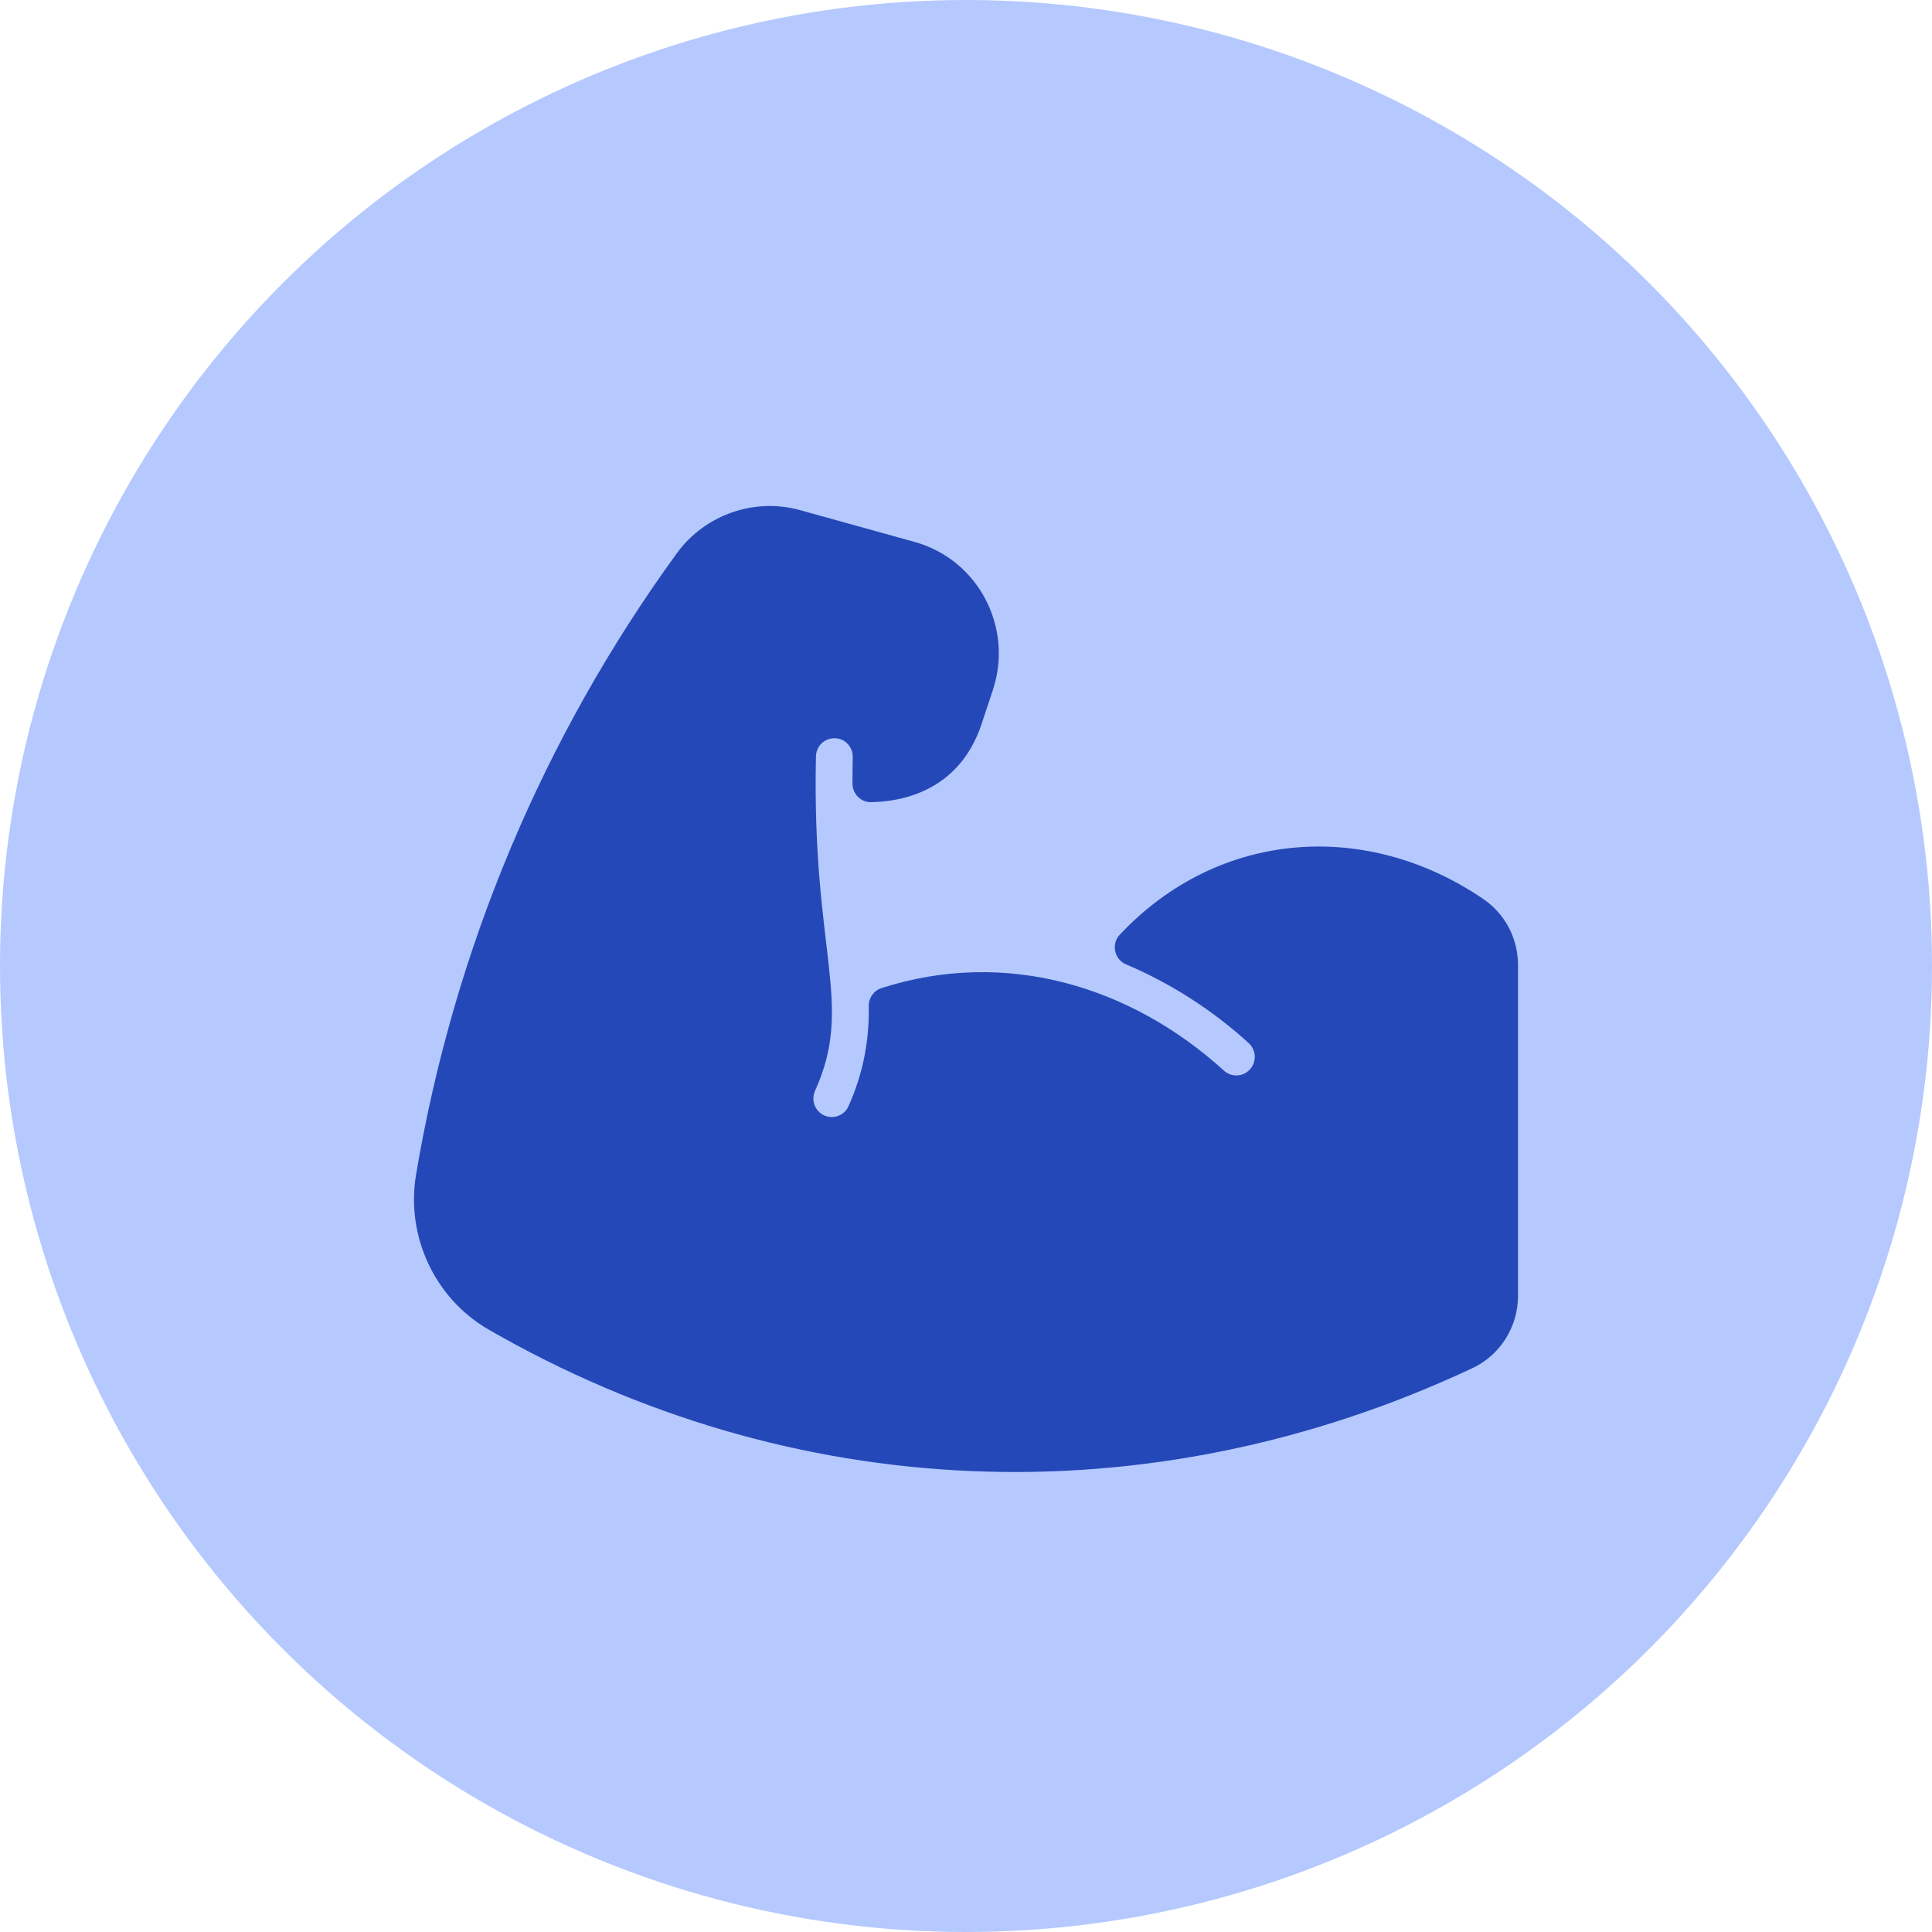
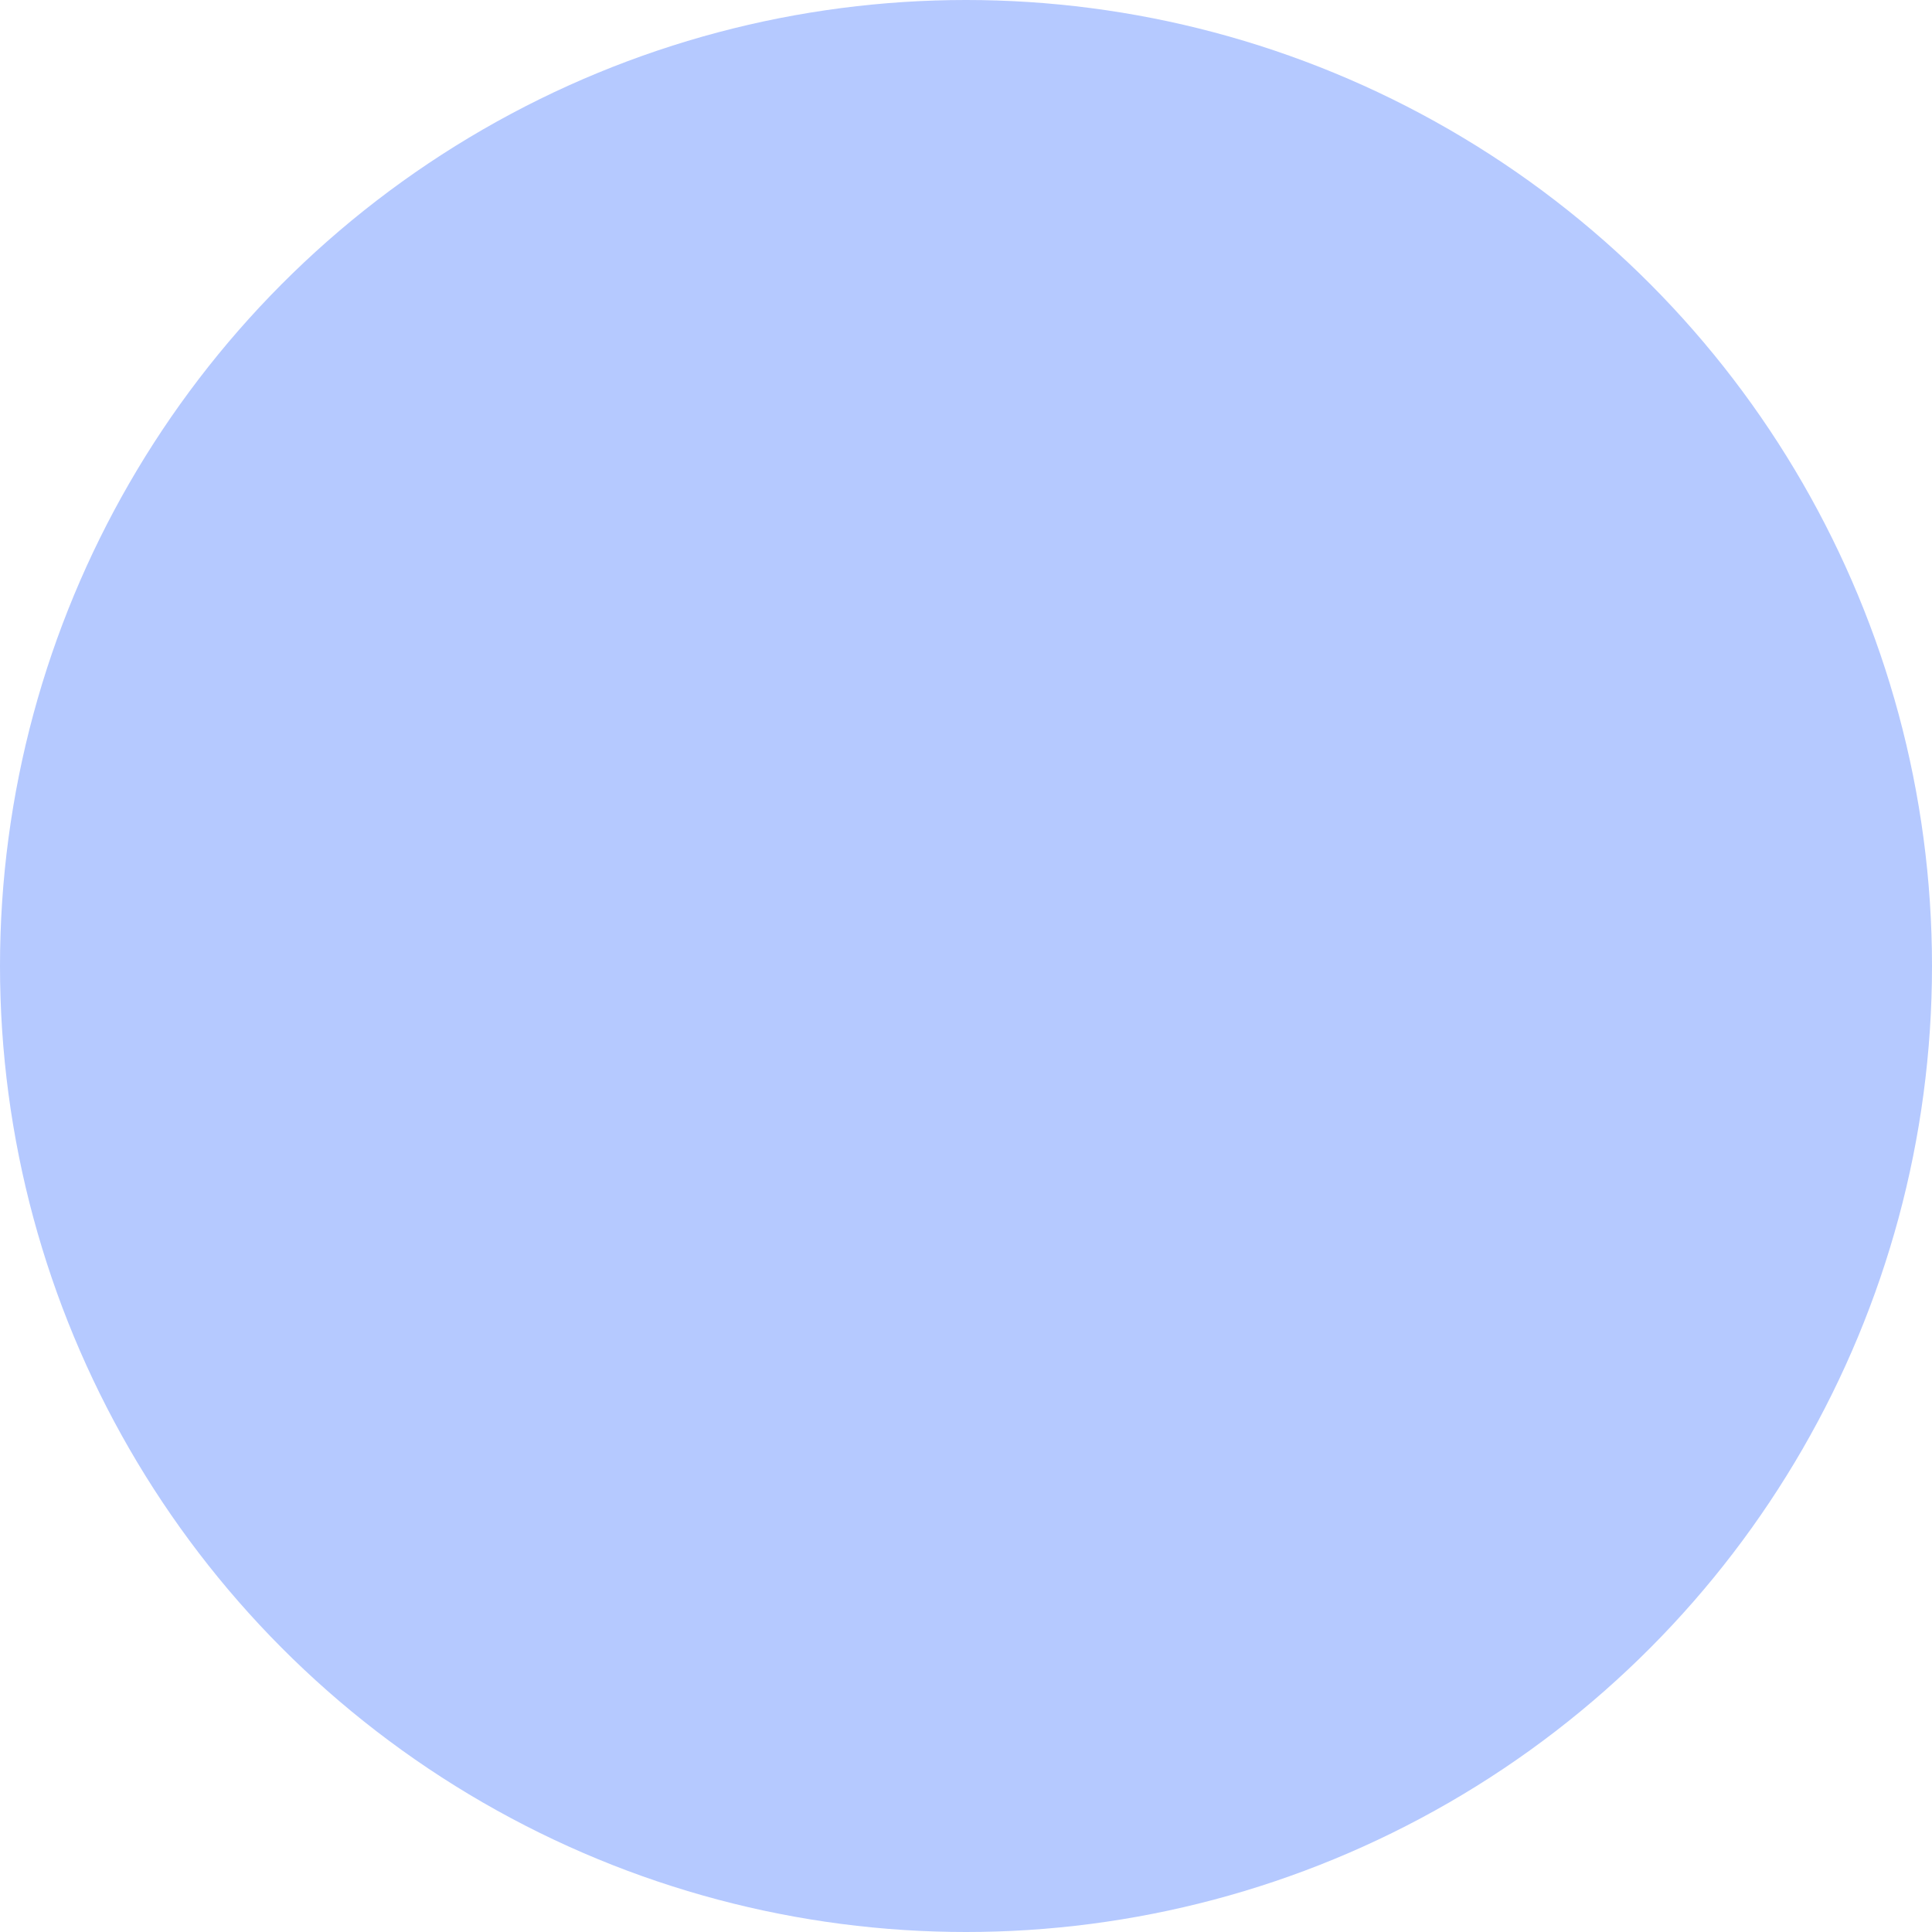
<svg xmlns="http://www.w3.org/2000/svg" width="42" height="42" viewBox="0 0 42 42" fill="none">
  <circle cx="21" cy="21" r="21" fill="#B5C9FF" />
-   <path d="M17.784 24.15C17.678 24.031 17.652 23.86 17.718 23.714C18.578 21.81 17.645 20.745 17.738 16.443C17.743 16.239 17.901 16.044 18.154 16.049C18.372 16.053 18.543 16.24 18.538 16.46C18.534 16.651 18.532 16.843 18.532 17.035C18.533 17.258 18.713 17.441 18.935 17.438C19.585 17.428 20.851 17.213 21.341 15.733L21.585 14.997C22.035 13.634 21.265 12.164 19.88 11.78L17.389 11.089C16.396 10.814 15.322 11.191 14.714 12.027C11.801 16.037 9.867 20.648 9.045 25.533C8.819 26.875 9.453 28.229 10.621 28.903C17.182 32.684 24.961 33.05 32.01 29.742C32.611 29.46 33 28.845 33 28.176V20.976C33 20.401 32.719 19.867 32.249 19.546C29.72 17.82 26.5 18.026 24.343 20.319C24.151 20.523 24.224 20.858 24.482 20.966C25.456 21.377 26.377 21.973 27.146 22.677C27.313 22.83 27.325 23.095 27.159 23.262C27.009 23.413 26.767 23.419 26.609 23.276C24.594 21.443 21.871 20.609 19.161 21.481C18.995 21.535 18.883 21.693 18.886 21.869C18.898 22.6 18.776 23.308 18.445 24.049C18.327 24.313 17.976 24.365 17.784 24.15Z" fill="#2448B7" />
</svg>